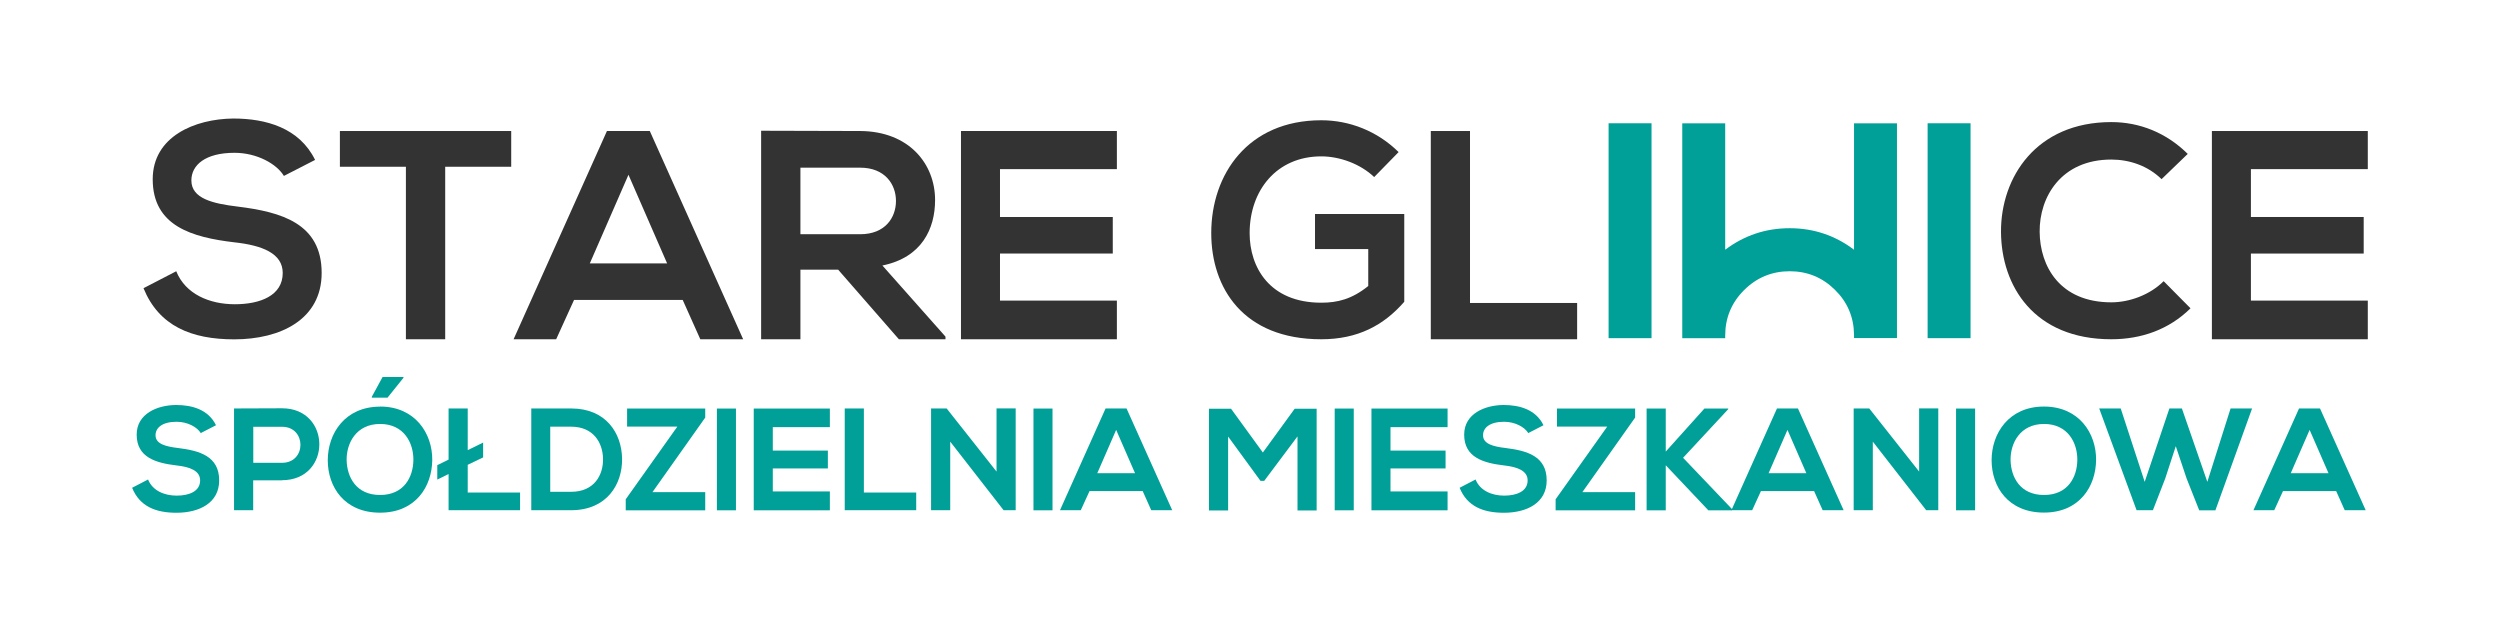
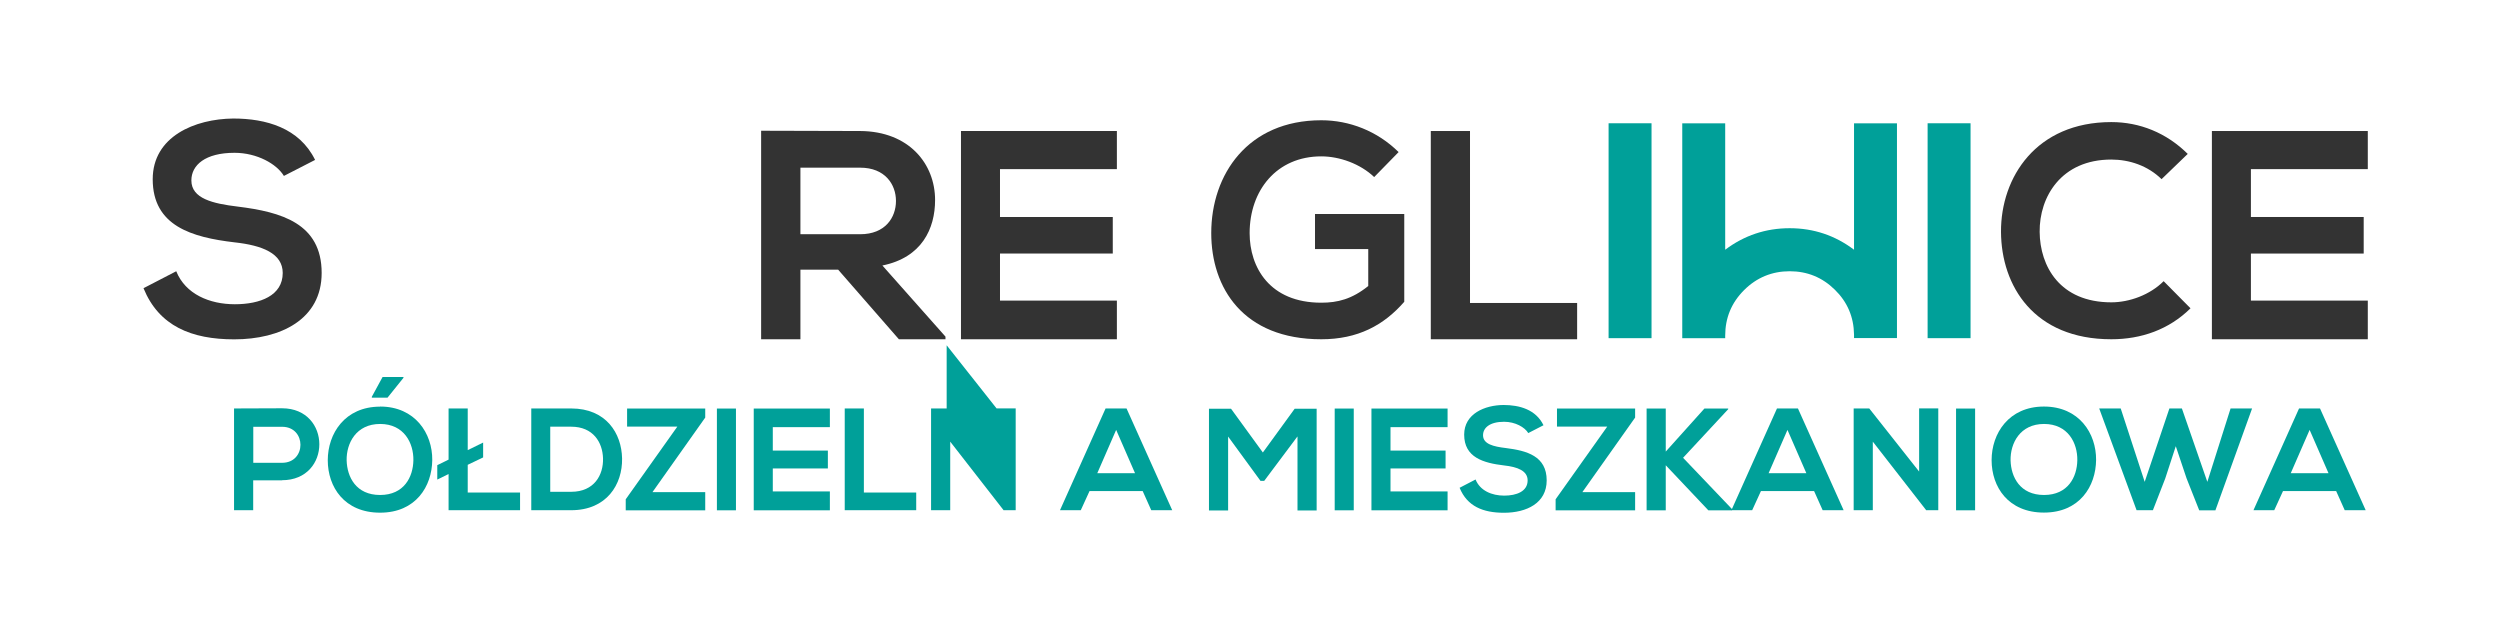
<svg xmlns="http://www.w3.org/2000/svg" id="Warstwa_1" viewBox="0 0 274.2 69.26">
  <defs>
    <style>.cls-1{fill:#00a099;}.cls-1,.cls-2{stroke-width:0px;}.cls-2{fill:#333;}</style>
  </defs>
  <path class="cls-1" d="M176.43,13.52h4.71v23.57h-4.71V13.52Z" />
  <path class="cls-1" d="M184.51,37.08V13.53h4.71v13.86c2.09-1.57,4.44-2.36,7.07-2.36s4.98.79,7.06,2.36v-13.86h4.71v23.55h-4.71v-.39c-.03-1.93-.73-3.57-2.1-4.91-1.38-1.36-3.03-2.03-4.96-2.03s-3.62.69-5,2.07c-1.38,1.38-2.07,3.04-2.07,5v.27h-4.71Z" />
  <path class="cls-1" d="M211.42,13.52h4.71v23.57h-4.71V13.52Z" />
  <path class="cls-2" d="M31.14,19.3c-.78-1.31-2.94-2.54-5.42-2.54-3.2,0-4.73,1.34-4.73,3.03,0,1.99,2.35,2.54,5.09,2.87,4.76.59,9.2,1.83,9.2,7.28,0,5.09-4.5,7.28-9.59,7.28-4.67,0-8.25-1.44-9.95-5.61l3.59-1.86c1.01,2.51,3.65,3.62,6.43,3.62s5.25-.95,5.25-3.43c0-2.15-2.25-3.03-5.29-3.36-4.67-.55-8.97-1.79-8.97-6.92,0-4.7,4.63-6.62,8.84-6.66,3.56,0,7.24,1.01,8.97,4.54l-3.43,1.76Z" />
-   <path class="cls-2" d="M44.52,18.29h-7.24v-3.92h18.79v3.92h-7.24v18.92h-4.31v-18.92Z" />
-   <path class="cls-2" d="M74.9,32.9h-11.94l-1.96,4.31h-4.67l10.24-22.84h4.7l10.24,22.84h-4.7l-1.93-4.31ZM68.93,19.17l-4.24,9.72h8.48l-4.24-9.72Z" />
  <path class="cls-2" d="M103.71,37.21h-5.12l-6.66-7.63h-4.14v7.63h-4.31V14.34c3.62,0,7.24.03,10.86.03,5.38.03,8.22,3.62,8.22,7.57,0,3.13-1.44,6.3-5.78,7.18l6.92,7.8v.29ZM87.79,18.38v7.31h6.56c2.74,0,3.92-1.83,3.92-3.65s-1.21-3.65-3.92-3.65h-6.56Z" />
  <path class="cls-2" d="M122.5,37.21h-17.1V14.37h17.1v4.18h-12.82v5.25h12.37v4.01h-12.37v5.16h12.82v4.24Z" />
  <path class="cls-2" d="M150.73,19.43c-1.53-1.47-3.82-2.28-5.81-2.28-4.89,0-7.86,3.72-7.86,8.42,0,3.75,2.19,7.63,7.86,7.63,1.79,0,3.36-.39,5.15-1.83v-4.05h-5.84v-3.85h9.79v9.63c-2.25,2.58-5.09,4.11-9.1,4.11-8.58,0-12.07-5.64-12.07-11.65,0-6.43,4.01-12.37,12.07-12.37,3.07,0,6.13,1.17,8.48,3.49l-2.68,2.74Z" />
  <path class="cls-2" d="M161.23,14.37v18.86h11.75v3.98h-16.05V14.37h4.31Z" />
  <path class="cls-2" d="M240.25,33.82c-2.35,2.32-5.38,3.39-8.68,3.39-8.48,0-12.07-5.84-12.1-11.78-.03-5.97,3.85-12.04,12.1-12.04,3.1,0,6.04,1.17,8.38,3.49l-2.87,2.77c-1.5-1.47-3.52-2.15-5.51-2.15-5.51,0-7.9,4.11-7.86,7.93.03,3.78,2.22,7.73,7.86,7.73,1.99,0,4.24-.82,5.74-2.32l2.94,2.97Z" />
  <path class="cls-2" d="M259.7,37.21h-17.1V14.37h17.1v4.18h-12.82v5.25h12.37v4.01h-12.37v5.16h12.82v4.24Z" />
-   <path class="cls-1" d="M22.02,47.5c-.38-.64-1.43-1.24-2.65-1.24-1.56,0-2.31.65-2.31,1.48,0,.97,1.15,1.24,2.49,1.4,2.33.29,4.49.89,4.49,3.55,0,2.49-2.2,3.55-4.69,3.55-2.28,0-4.03-.7-4.86-2.74l1.75-.91c.49,1.23,1.79,1.77,3.14,1.77s2.57-.46,2.57-1.67c0-1.05-1.1-1.48-2.58-1.64-2.28-.27-4.38-.88-4.38-3.38,0-2.29,2.26-3.24,4.32-3.25,1.74,0,3.54.49,4.38,2.22l-1.67.86Z" />
  <path class="cls-1" d="M30.93,52.68h-3.16v3.28h-2.1v-11.16c1.75,0,3.51-.02,5.26-.02,5.45,0,5.47,7.89,0,7.89ZM27.78,50.76h3.16c2.69,0,2.68-3.95,0-3.95h-3.16v3.95Z" />
  <path class="cls-1" d="M41.69,44.59c3.84,0,5.75,2.95,5.72,5.87-.03,2.88-1.8,5.77-5.72,5.77s-5.74-2.82-5.74-5.75,1.88-5.88,5.74-5.88ZM41.69,46.5c-2.63,0-3.71,2.12-3.67,4,.05,1.83,1.04,3.79,3.67,3.79s3.62-1.98,3.65-3.81c.03-1.88-1.02-3.98-3.65-3.98ZM44.26,41.35h-2.3l-1.18,2.17v.1h1.72l1.75-2.18v-.08Z" />
  <path class="cls-1" d="M52.99,48.56v1.61l-1.69.81v3.04h5.74v1.94h-7.84v-3.97l-1.24.61v-1.58l1.24-.61v-5.61h2.1v4.57l1.69-.83Z" />
  <path class="cls-1" d="M68.23,50.29c.05,2.82-1.67,5.67-5.58,5.67h-4.38v-11.16h4.38c3.83,0,5.53,2.73,5.58,5.48ZM60.35,53.94h2.3c2.53,0,3.54-1.85,3.49-3.67-.05-1.74-1.07-3.47-3.49-3.47h-2.3v7.14Z" />
  <path class="cls-1" d="M68.77,44.81h8.58v.99l-5.79,8.18h5.79v1.99h-8.72v-1.21l5.66-7.97h-5.51v-1.98Z" />
  <path class="cls-1" d="M78.63,55.97v-11.16h2.09v11.16h-2.09Z" />
  <path class="cls-1" d="M91.02,55.97h-8.35v-11.16h8.35v2.04h-6.26v2.57h6.04v1.96h-6.04v2.52h6.26v2.07Z" />
  <path class="cls-1" d="M94.75,44.81v9.21h5.74v1.94h-7.84v-11.16h2.1Z" />
-   <path class="cls-1" d="M109.3,44.79h2.1v11.17h-1.31v.02l-5.87-7.54v7.52h-2.1v-11.16h1.71l5.47,6.92v-6.93Z" />
-   <path class="cls-1" d="M113.35,55.97v-11.16h2.09v11.16h-2.09Z" />
+   <path class="cls-1" d="M109.3,44.79h2.1v11.17h-1.31v.02l-5.87-7.54v7.52h-2.1v-11.16h1.71v-6.93Z" />
  <path class="cls-1" d="M125.33,53.86h-5.83l-.96,2.1h-2.28l5-11.16h2.3l5.01,11.16h-2.3l-.94-2.1ZM122.42,47.15l-2.07,4.75h4.14l-2.07-4.75Z" />
  <path class="cls-1" d="M142.29,47.89l-3.63,4.85h-.41l-3.55-4.86v8.11h-2.1v-11.16h2.42l3.49,4.8,3.49-4.8h2.41v11.16h-2.1v-8.1Z" />
  <path class="cls-1" d="M146.39,55.97v-11.16h2.09v11.16h-2.09Z" />
  <path class="cls-1" d="M158.77,55.97h-8.35v-11.16h8.35v2.04h-6.26v2.57h6.04v1.96h-6.04v2.52h6.26v2.07Z" />
  <path class="cls-1" d="M167.62,47.5c-.38-.64-1.43-1.24-2.65-1.24-1.56,0-2.31.65-2.31,1.48,0,.97,1.15,1.24,2.49,1.4,2.33.29,4.49.89,4.49,3.55,0,2.49-2.2,3.55-4.69,3.55-2.28,0-4.03-.7-4.86-2.74l1.75-.91c.49,1.23,1.79,1.77,3.14,1.77s2.57-.46,2.57-1.67c0-1.05-1.1-1.48-2.58-1.64-2.28-.27-4.38-.88-4.38-3.38,0-2.29,2.26-3.24,4.32-3.25,1.74,0,3.54.49,4.38,2.22l-1.67.86Z" />
  <path class="cls-1" d="M170.76,44.81h8.58v.99l-5.79,8.18h5.79v1.99h-8.72v-1.21l5.66-7.97h-5.51v-1.98Z" />
  <path class="cls-1" d="M189.56,44.87l-4.96,5.34,5.37,5.63v.13h-2.6l-4.67-4.94v4.94h-2.1v-11.16h2.1v4.72l4.24-4.72h2.61v.06Z" />
  <path class="cls-1" d="M198.97,53.86h-5.83l-.96,2.1h-2.28l5-11.16h2.3l5.01,11.16h-2.3l-.94-2.1ZM196.05,47.15l-2.07,4.75h4.14l-2.07-4.75Z" />
  <path class="cls-1" d="M210.49,44.79h2.1v11.17h-1.31v.02l-5.87-7.54v7.52h-2.1v-11.16h1.71l5.47,6.92v-6.93Z" />
  <path class="cls-1" d="M214.54,55.97v-11.16h2.09v11.16h-2.09Z" />
  <path class="cls-1" d="M229.9,50.45c-.03,2.88-1.8,5.77-5.72,5.77s-5.74-2.82-5.74-5.75,1.88-5.88,5.74-5.88,5.75,2.95,5.72,5.87ZM220.52,50.5c.05,1.83,1.04,3.79,3.67,3.79s3.62-1.98,3.65-3.81c.03-1.88-1.02-3.98-3.65-3.98s-3.71,2.12-3.67,4Z" />
  <path class="cls-1" d="M243,55.97h-1.79l-1.39-3.51-1.18-3.52-1.16,3.55-1.35,3.47h-1.79l-4.1-11.16h2.36l2.63,8.05,2.71-8.05h1.37l2.79,8.05,2.55-8.05h2.36l-4.02,11.16Z" />
  <path class="cls-1" d="M256.23,53.86h-5.83l-.96,2.1h-2.28l5-11.16h2.3l5.01,11.16h-2.3l-.94-2.1ZM253.32,47.15l-2.07,4.75h4.14l-2.07-4.75Z" />
</svg>